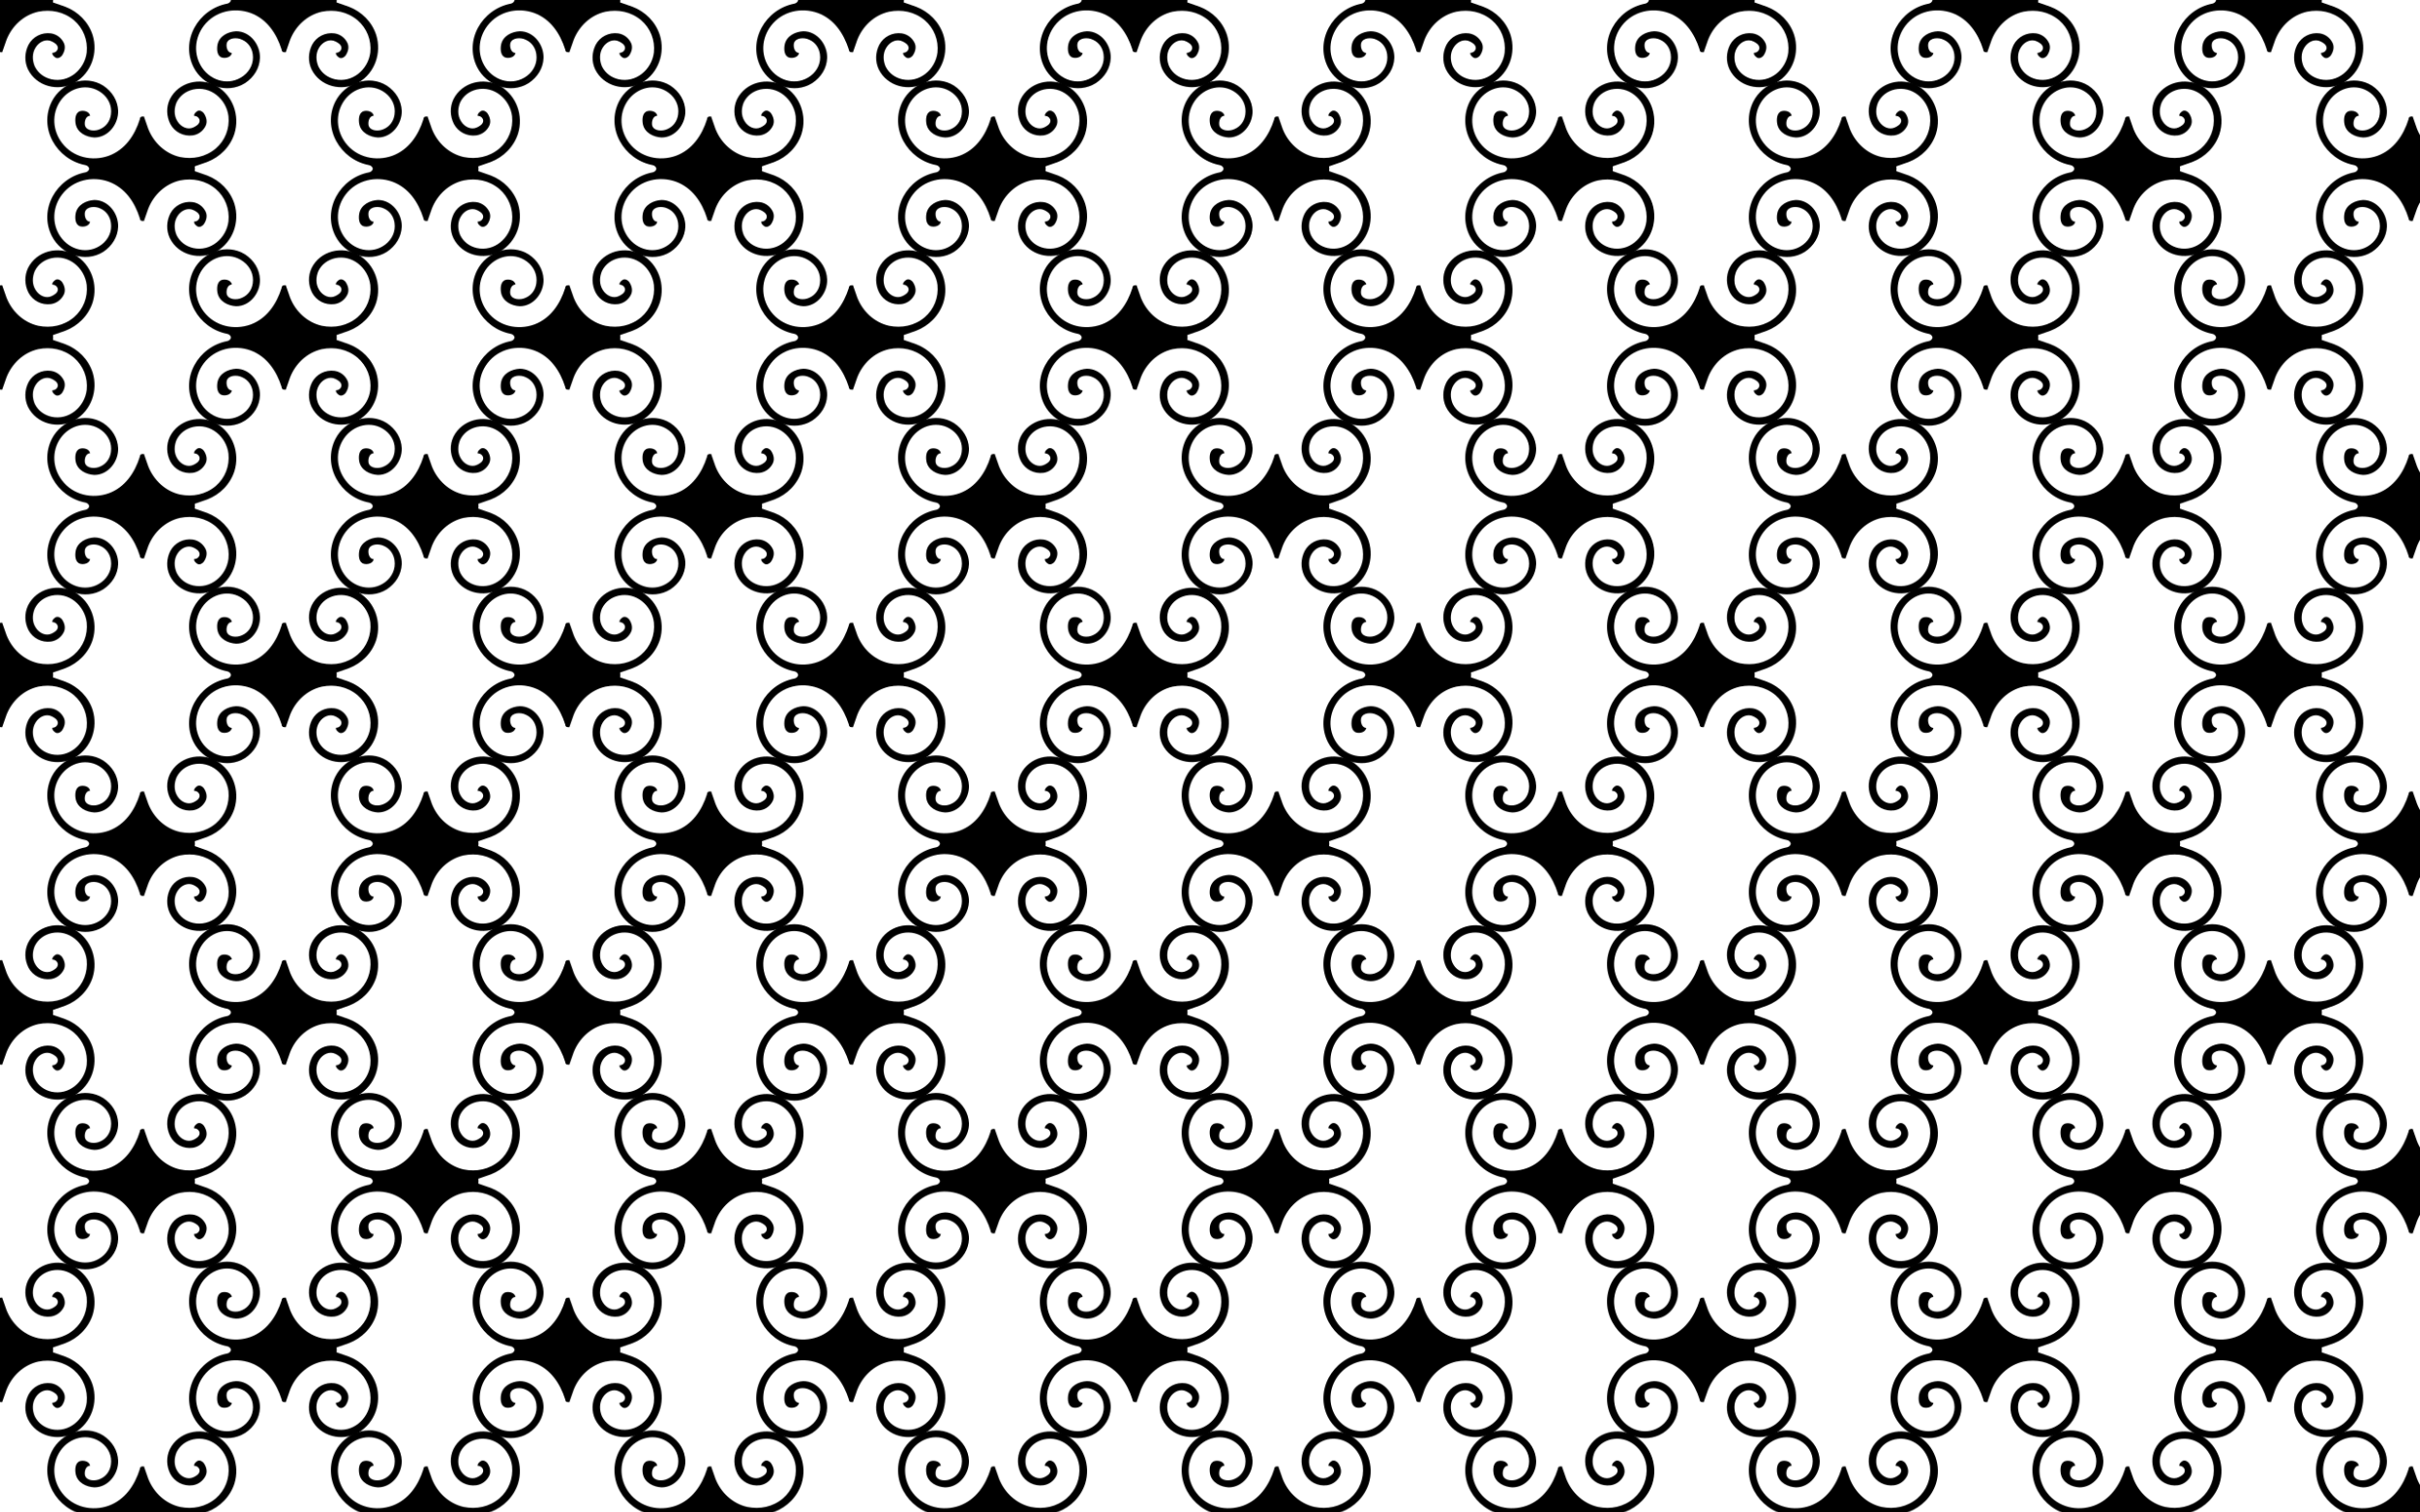
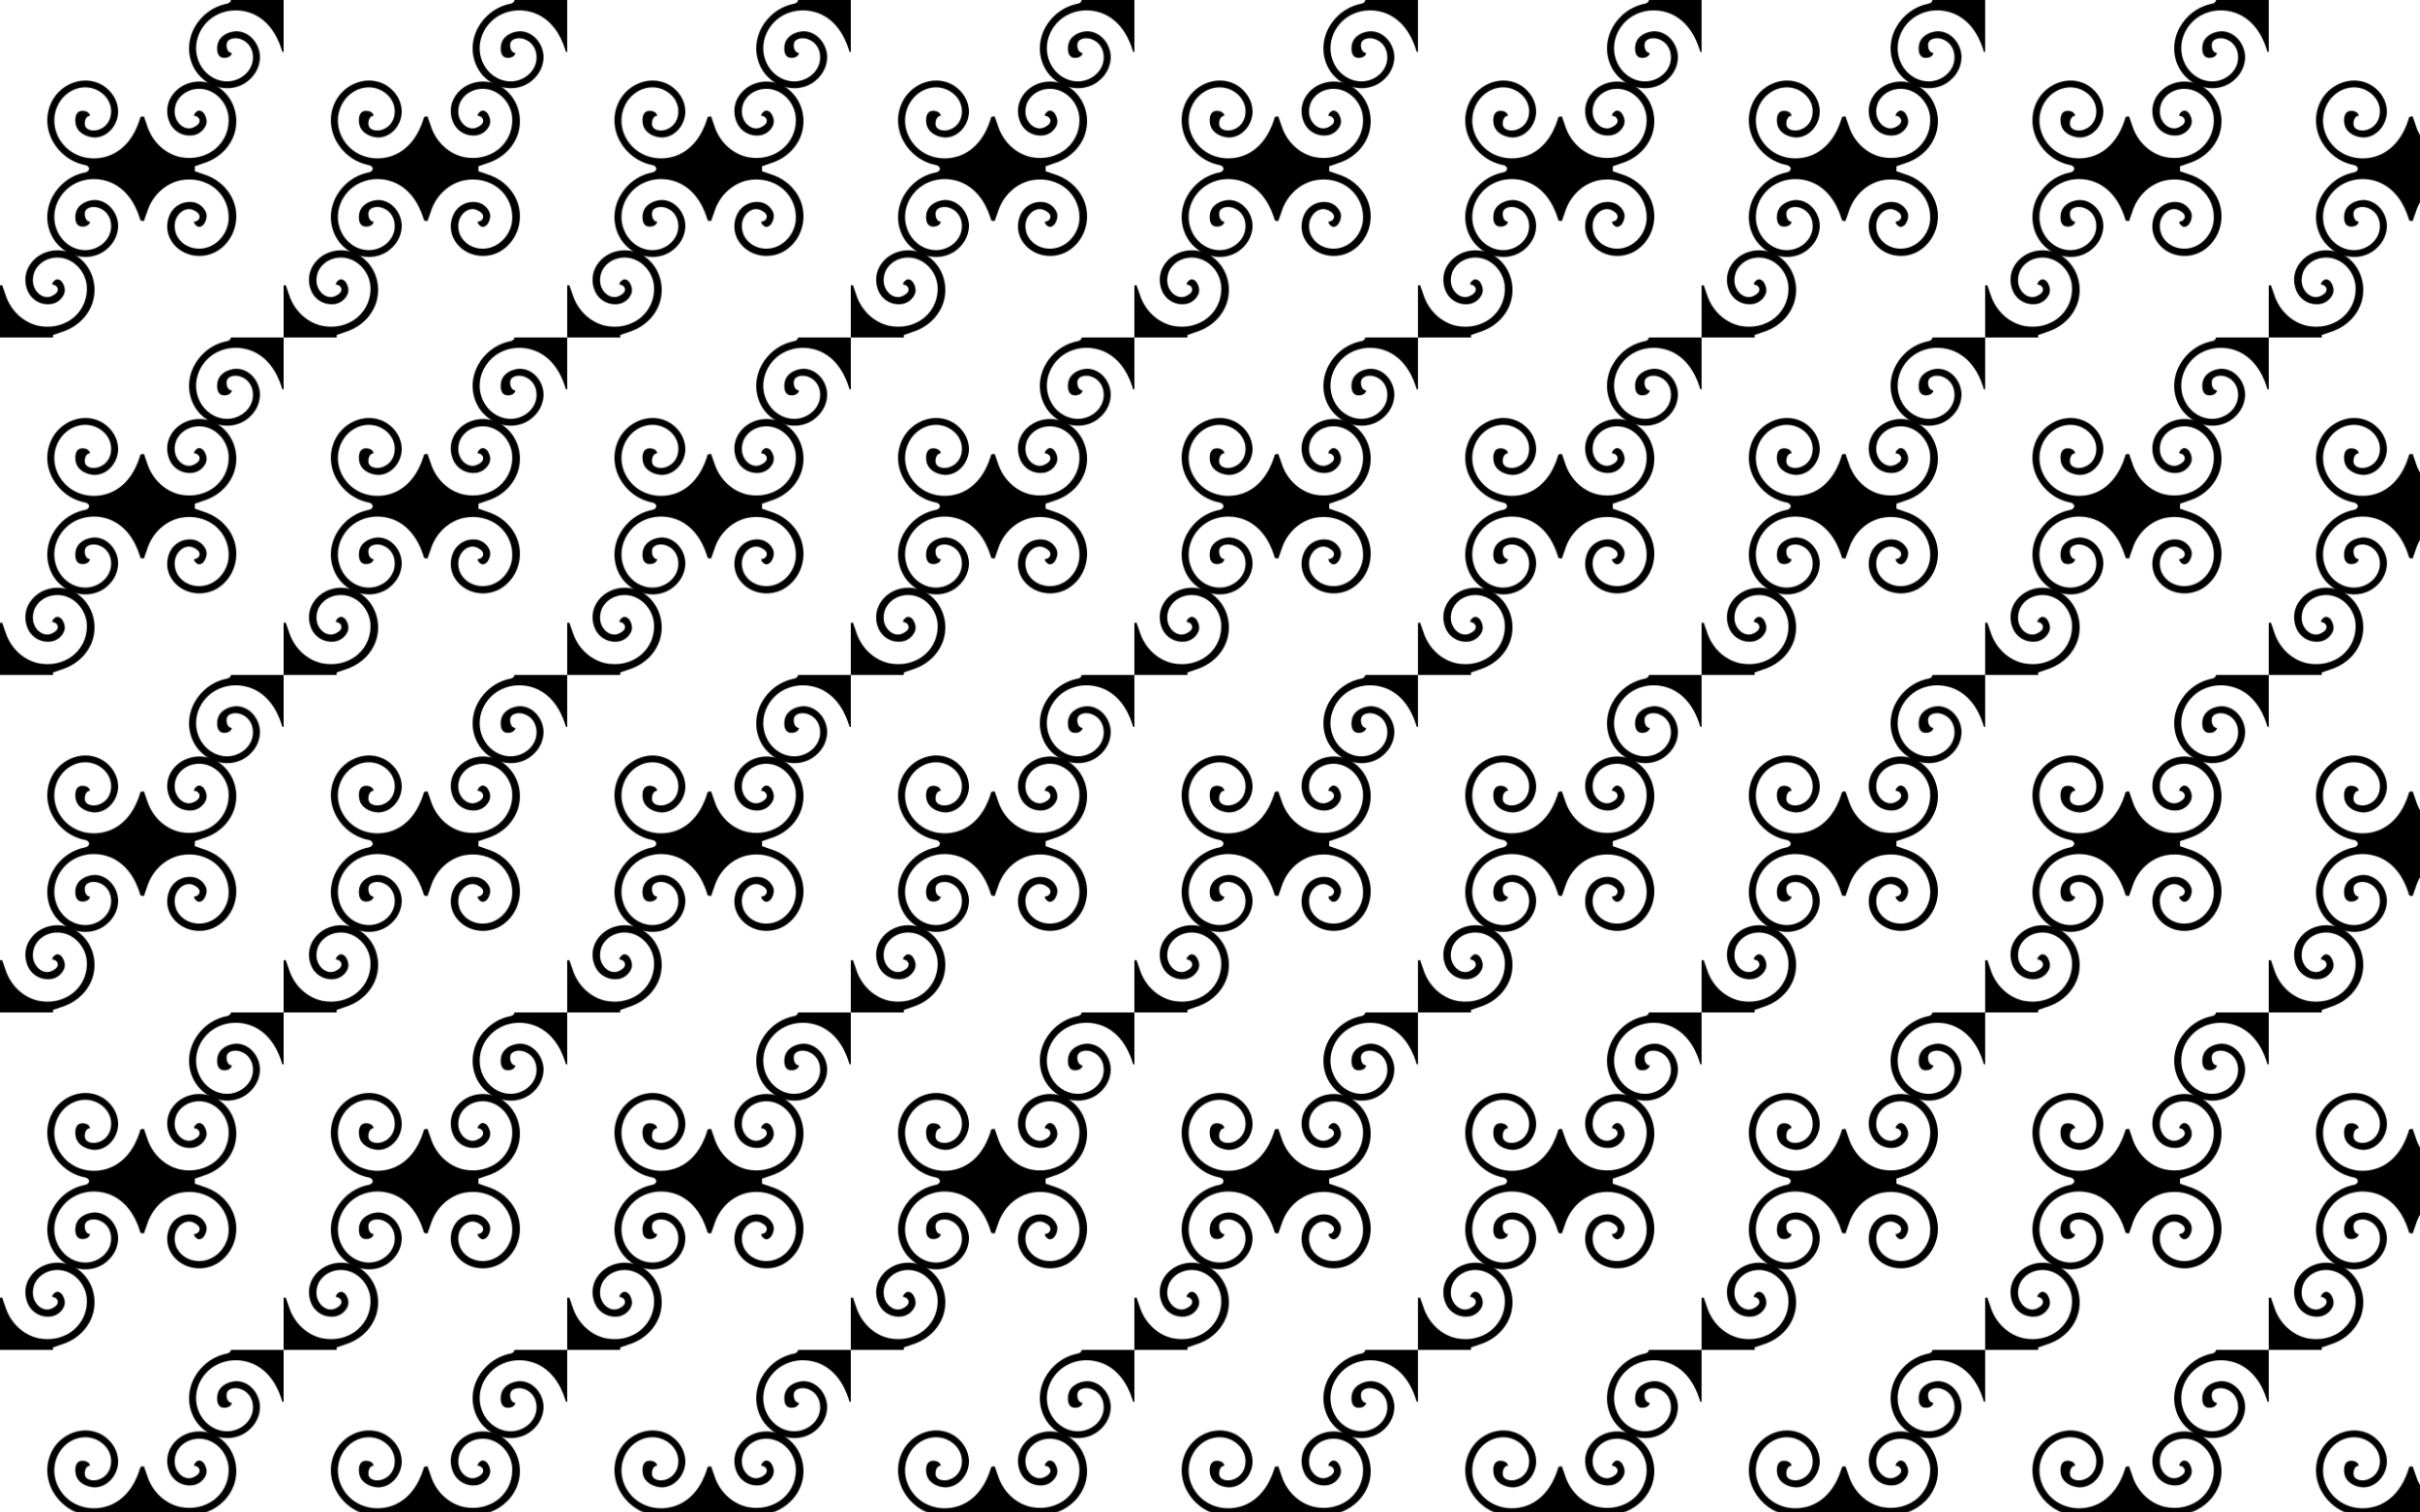
<svg xmlns="http://www.w3.org/2000/svg" version="1.1" id="Layer_1" x="0px" y="0px" viewBox="0 0 2560 1600" enable-background="new 0 0 2560 1600" xml:space="preserve">
  <pattern width="300" height="357" patternUnits="userSpaceOnUse" id="New_Pattern_4" viewBox="100 -450.322 300 357" overflow="visible">
    <g>
-       <polygon fill="none" points="100,-450.322 400,-450.322 400,-93.322 100,-93.322   " />
-       <path d="M359.257-5.417c9.443-6.295,15.288-15.738,15.737-26.529c0.45-13.938-10.342-28.327-25.18-28.327    c-8.543,0.45-17.986,4.946-19.784,14.389c-0.899,4.946-0.45,12.141,4.946,13.489c3.147,0.899,9.442,0,10.341-4.946    c-4.946,0-6.296-6.745-5.396-10.341c1.798-5.845,10.791-6.295,16.187-3.597c6.295,2.698,10.341,8.543,11.241,15.288    c1.349,8.993-2.698,17.536-9.893,22.932c-14.389,10.791-33.723,5.846-43.616-8.543c-9.443-13.939-8.094-31.475,1.798-44.515    c11.691-15.288,31.925-19.784,49.461-13.489c17.086,6.295,27.427,21.583,32.824,38.67c0,0.9,0.45,2.698,2.266,2.755    c0.694,0.055,1.388,0.107,2.081,0.158c1.221-3.398,2.581-7.398,4.593-13.149c5.704-14.494,17.845-26.185,33.583-29.781    c13.489-2.698,26.979,0,37.77,8.993c9.893,8.543,14.838,21.134,13.489,34.173c-2.248,17.986-18.885,32.374-37.32,28.327    c-7.643-1.798-13.939-6.295-17.536-13.489c-2.697-6.295-3.147-13.939,0.9-20.234c3.597-5.845,10.791-9.443,17.086-6.295    c2.698,1.349,5.845,3.147,6.295,6.295c0.45,2.698-2.248,5.845-5.612,5.662c0,0-1.296,2.125,3.388,5.257    c2.675,1.219,5.373-0.579,6.722-2.378c2.698-4.047,4.047-8.993,1.798-13.489c-2.698-5.396-7.644-8.993-13.489-9.893    c-9.892-1.349-19.334,3.598-23.831,12.141c-4.047,8.093-4.496,17.536-0.45,26.079c8.993,17.986,31.925,23.832,49.461,13.939    c17.537-10.342,24.73-31.475,18.885-50.36c-4.496-13.939-15.288-24.73-28.833-29.953c-5.751-2.012-9.751-3.372-13.149-4.593    c0.05-0.694,0.102-1.387,0.158-2.081c-0.035-0.162-0.022-0.317,0.015-0.467c-0.037-0.15-0.051-0.305-0.015-0.467    c-0.056-0.694-0.108-1.388-0.158-2.081c3.398-1.221,7.398-2.581,13.149-4.593c13.545-5.223,24.336-16.014,28.833-29.953    c5.845-18.885-1.349-40.018-18.885-50.36c-17.536-9.892-40.468-4.047-49.461,13.939c-4.047,8.543-3.597,17.986,0.45,26.079    c4.496,8.543,13.939,13.489,23.831,12.141c5.845-0.9,10.791-4.496,13.489-9.893c2.248-4.496,0.9-9.443-1.798-13.489    c-1.349-1.798-4.047-3.597-6.722-2.378c-4.684,3.132-3.388,5.257-3.388,5.257c3.364-0.183,6.062,2.964,5.612,5.662    c-0.45,3.148-3.597,4.946-6.295,6.295c-6.295,3.148-13.489-0.45-17.086-6.295c-4.047-6.295-3.597-13.939-0.9-20.234    c3.597-7.194,9.893-11.691,17.536-13.489c18.436-4.047,35.072,10.342,37.32,28.327c1.349,13.039-3.597,25.63-13.489,34.173    c-10.791,8.993-24.281,11.691-37.77,8.993c-15.738-3.597-27.878-15.288-33.583-29.781c-2.012-5.751-3.372-9.751-4.593-13.149    c-0.693,0.051-1.387,0.103-2.081,0.158c-1.816,0.057-2.266,1.855-2.266,2.755c-5.396,17.086-15.738,32.375-32.824,38.67    c-17.536,6.295-37.77,1.798-49.461-13.489c-9.893-13.039-11.241-30.575-1.798-44.515c9.893-14.389,29.227-19.334,43.616-8.543    c7.195,5.396,11.241,13.939,9.893,22.932c-0.9,6.745-4.946,12.59-11.241,15.288c-5.396,2.698-14.389,2.248-16.187-3.597    c-0.9-3.597,0.45-10.341,5.396-10.341c-0.9-4.946-7.194-5.845-10.341-4.946c-5.396,1.349-5.845,8.543-4.946,13.489    c1.798,9.443,11.241,13.939,19.784,14.389c14.838,0,25.63-14.389,25.18-28.327c-0.45-10.791-6.295-20.234-15.737-26.529    c-19.334-12.141-44.515-2.698-54.407,16.637c-14.389,28.327,4.946,61.602,35.522,67.447c1.798,0.45,3.148,1.349,3.883,3.303    c0.014,0.171,0.008,0.342-0.029,0.518c0.037,0.176,0.043,0.347,0.029,0.518c-0.735,1.954-2.085,2.853-3.883,3.303    c-30.575,5.845-49.911,39.119-35.522,67.447C314.743-2.719,339.923,6.723,359.257-5.417z" />
      <path d="M59.257-5.417c9.443-6.295,15.288-15.738,15.737-26.529c0.45-13.938-10.342-28.327-25.18-28.327    c-8.543,0.45-17.986,4.946-19.784,14.389c-0.899,4.946-0.45,12.141,4.946,13.489c3.147,0.899,9.442,0,10.341-4.946    c-4.946,0-6.296-6.745-5.396-10.341c1.798-5.845,10.791-6.295,16.187-3.597c6.295,2.698,10.341,8.543,11.241,15.288    c1.349,8.993-2.698,17.536-9.893,22.932C43.069-2.269,23.734-7.214,13.842-21.603C4.399-35.542,5.748-53.078,15.64-66.118    c11.691-15.288,31.925-19.784,49.461-13.489c17.086,6.295,27.427,21.583,32.824,38.67c0,0.9,0.45,2.698,2.266,2.755    c0.694,0.055,1.388,0.107,2.081,0.158c1.221-3.398,2.581-7.398,4.593-13.149c5.704-14.494,17.845-26.185,33.583-29.781    c13.489-2.698,26.979,0,37.77,8.993c9.893,8.543,14.838,21.134,13.489,34.173c-2.248,17.986-18.885,32.374-37.32,28.327    c-7.643-1.798-13.939-6.295-17.536-13.489c-2.697-6.295-3.147-13.939,0.9-20.234c3.597-5.845,10.791-9.443,17.086-6.295    c2.698,1.349,5.845,3.147,6.295,6.295c0.45,2.698-2.248,5.845-5.612,5.662c0,0-1.296,2.125,3.388,5.257    c2.675,1.219,5.373-0.579,6.722-2.378c2.698-4.047,4.047-8.993,1.798-13.489c-2.698-5.396-7.644-8.993-13.489-9.893    c-9.892-1.349-19.334,3.598-23.831,12.141c-4.047,8.093-4.496,17.536-0.45,26.079c8.993,17.986,31.925,23.832,49.461,13.939    c17.537-10.342,24.73-31.475,18.885-50.36c-4.496-13.939-15.288-24.73-28.833-29.953c-5.751-2.012-9.751-3.372-13.149-4.593    c0.05-0.694,0.102-1.387,0.158-2.081c-0.035-0.162-0.022-0.317,0.015-0.467c-0.037-0.15-0.051-0.305-0.015-0.467    c-0.056-0.694-0.108-1.388-0.158-2.081c3.398-1.221,7.398-2.581,13.149-4.593c13.545-5.223,24.336-16.014,28.833-29.953    c5.845-18.885-1.349-40.018-18.885-50.36c-17.536-9.892-40.468-4.047-49.461,13.939c-4.047,8.543-3.597,17.986,0.45,26.079    c4.496,8.543,13.939,13.489,23.831,12.141c5.845-0.9,10.791-4.496,13.489-9.893c2.248-4.496,0.9-9.443-1.798-13.489    c-1.349-1.798-4.047-3.597-6.722-2.378c-4.684,3.132-3.388,5.257-3.388,5.257c3.364-0.183,6.062,2.964,5.612,5.662    c-0.45,3.148-3.597,4.946-6.295,6.295c-6.295,3.148-13.489-0.45-17.086-6.295c-4.047-6.295-3.597-13.939-0.9-20.234    c3.597-7.194,9.893-11.691,17.536-13.489c18.436-4.047,35.072,10.342,37.32,28.327c1.349,13.039-3.597,25.63-13.489,34.173    c-10.791,8.993-24.281,11.691-37.77,8.993c-15.738-3.597-27.878-15.288-33.583-29.781c-2.012-5.751-3.372-9.751-4.593-13.149    c-0.693,0.051-1.387,0.103-2.081,0.158c-1.816,0.057-2.266,1.855-2.266,2.755c-5.396,17.086-15.738,32.375-32.824,38.67    c-17.536,6.295-37.77,1.798-49.461-13.489c-9.893-13.039-11.241-30.575-1.798-44.515c9.893-14.389,29.227-19.334,43.616-8.543    c7.195,5.396,11.241,13.939,9.893,22.932c-0.9,6.745-4.946,12.59-11.241,15.288c-5.396,2.698-14.389,2.248-16.187-3.597    c-0.9-3.597,0.45-10.341,5.396-10.341c-0.9-4.946-7.194-5.845-10.341-4.946c-5.396,1.349-5.845,8.543-4.946,13.489    c1.798,9.443,11.241,13.939,19.784,14.389c14.838,0,25.63-14.389,25.18-28.327c-0.45-10.791-6.295-20.234-15.737-26.529    c-19.334-12.141-44.515-2.698-54.407,16.637c-14.389,28.327,4.946,61.602,35.522,67.447c1.798,0.45,3.148,1.349,3.883,3.303    c0.014,0.171,0.008,0.342-0.029,0.518c0.037,0.176,0.043,0.347,0.029,0.518c-0.735,1.954-2.085,2.853-3.883,3.303    C9.796-83.656-9.539-50.382,4.85-22.055C14.743-2.719,39.923,6.723,59.257-5.417z" />
      <path d="M359.257-362.417c9.443-6.295,15.288-15.738,15.737-26.529c0.45-13.938-10.342-28.327-25.18-28.327    c-8.543,0.45-17.986,4.946-19.784,14.389c-0.899,4.946-0.45,12.141,4.946,13.489c3.147,0.899,9.442,0,10.341-4.946    c-4.946,0-6.296-6.745-5.396-10.341c1.798-5.845,10.791-6.295,16.187-3.597c6.295,2.698,10.341,8.543,11.241,15.288    c1.349,8.993-2.698,17.536-9.893,22.932c-14.389,10.791-33.723,5.846-43.616-8.543c-9.443-13.939-8.094-31.475,1.798-44.515    c11.691-15.288,31.925-19.784,49.461-13.489c17.086,6.295,27.427,21.583,32.824,38.67c0,0.9,0.45,2.698,2.266,2.755    c0.694,0.055,1.388,0.107,2.081,0.158c1.221-3.398,2.581-7.398,4.593-13.149c5.704-14.494,17.845-26.185,33.583-29.781    c13.489-2.698,26.979,0,37.77,8.993c9.893,8.543,14.838,21.134,13.489,34.173c-2.248,17.986-18.885,32.374-37.32,28.327    c-7.643-1.798-13.939-6.295-17.536-13.489c-2.697-6.295-3.147-13.939,0.9-20.234c3.597-5.845,10.791-9.443,17.086-6.295    c2.698,1.349,5.845,3.147,6.295,6.295c0.45,2.698-2.248,5.845-5.612,5.662c0,0-1.296,2.125,3.388,5.257    c2.675,1.219,5.373-0.579,6.722-2.378c2.698-4.047,4.047-8.993,1.798-13.489c-2.698-5.396-7.644-8.993-13.489-9.893    c-9.892-1.349-19.334,3.598-23.831,12.141c-4.047,8.093-4.496,17.536-0.45,26.079c8.993,17.986,31.925,23.832,49.461,13.939    c17.537-10.342,24.73-31.475,18.885-50.36c-4.496-13.939-15.288-24.73-28.833-29.953c-5.751-2.012-9.751-3.372-13.149-4.593    c0.05-0.694,0.102-1.387,0.158-2.081c-0.035-0.162-0.022-0.317,0.015-0.467c-0.037-0.15-0.051-0.305-0.015-0.467    c-0.056-0.694-0.108-1.388-0.158-2.081c3.398-1.221,7.398-2.581,13.149-4.593c13.545-5.223,24.336-16.014,28.833-29.953    c5.845-18.885-1.349-40.018-18.885-50.36c-17.536-9.892-40.468-4.047-49.461,13.939c-4.047,8.543-3.597,17.986,0.45,26.079    c4.496,8.543,13.939,13.489,23.831,12.141c5.845-0.9,10.791-4.496,13.489-9.893c2.248-4.496,0.9-9.443-1.798-13.489    c-1.349-1.798-4.047-3.597-6.722-2.378c-4.684,3.132-3.388,5.257-3.388,5.257c3.364-0.183,6.062,2.964,5.612,5.662    c-0.45,3.148-3.597,4.946-6.295,6.295c-6.295,3.148-13.489-0.45-17.086-6.295c-4.047-6.295-3.597-13.939-0.9-20.234    c3.597-7.194,9.893-11.691,17.536-13.489c18.436-4.047,35.072,10.342,37.32,28.327c1.349,13.039-3.597,25.63-13.489,34.173    c-10.791,8.993-24.281,11.691-37.77,8.993c-15.738-3.597-27.878-15.288-33.583-29.781c-2.012-5.751-3.372-9.751-4.593-13.149    c-0.693,0.051-1.387,0.103-2.081,0.158c-1.816,0.057-2.266,1.855-2.266,2.755c-5.396,17.086-15.738,32.375-32.824,38.67    c-17.536,6.295-37.77,1.798-49.461-13.489c-9.893-13.039-11.241-30.575-1.798-44.515c9.893-14.389,29.227-19.334,43.616-8.543    c7.195,5.396,11.241,13.939,9.893,22.932c-0.9,6.745-4.946,12.59-11.241,15.288c-5.396,2.698-14.389,2.248-16.187-3.597    c-0.9-3.597,0.45-10.341,5.396-10.341c-0.9-4.946-7.194-5.845-10.341-4.946c-5.396,1.349-5.845,8.543-4.946,13.489    c1.798,9.443,11.241,13.939,19.784,14.389c14.838,0,25.63-14.389,25.18-28.327c-0.45-10.791-6.295-20.234-15.737-26.529    c-19.334-12.141-44.515-2.698-54.407,16.637c-14.389,28.327,4.946,61.602,35.522,67.447c1.798,0.45,3.148,1.349,3.883,3.303    c0.014,0.171,0.008,0.342-0.029,0.518c0.037,0.176,0.043,0.347,0.029,0.518c-0.735,1.954-2.085,2.853-3.883,3.303    c-30.575,5.845-49.911,39.119-35.522,67.447C314.743-359.719,339.923-350.277,359.257-362.417z" />
      <path d="M209.257-183.917c9.443-6.295,15.288-15.738,15.737-26.529c0.45-13.938-10.342-28.327-25.18-28.327    c-8.543,0.45-17.986,4.946-19.784,14.389c-0.899,4.946-0.45,12.141,4.946,13.489c3.147,0.899,9.442,0,10.341-4.946    c-4.946,0-6.296-6.745-5.396-10.341c1.798-5.845,10.791-6.295,16.187-3.597c6.295,2.698,10.341,8.543,11.241,15.288    c1.349,8.993-2.698,17.536-9.893,22.932c-14.389,10.791-33.723,5.846-43.616-8.543c-9.443-13.939-8.094-31.475,1.798-44.515    c11.691-15.288,31.925-19.784,49.461-13.489c17.086,6.295,27.427,21.583,32.824,38.67c0,0.9,0.45,2.698,2.266,2.755    c0.694,0.055,1.388,0.107,2.081,0.158c1.221-3.398,2.581-7.398,4.593-13.149c5.704-14.494,17.845-26.185,33.583-29.781    c13.489-2.698,26.979,0,37.77,8.993c9.893,8.543,14.838,21.134,13.489,34.173c-2.248,17.986-18.885,32.374-37.32,28.327    c-7.643-1.798-13.939-6.295-17.536-13.489c-2.697-6.295-3.147-13.939,0.9-20.234c3.597-5.845,10.791-9.443,17.086-6.295    c2.698,1.349,5.845,3.147,6.295,6.295c0.45,2.698-2.248,5.845-5.612,5.662c0,0-1.296,2.125,3.388,5.257    c2.675,1.219,5.373-0.579,6.722-2.378c2.698-4.047,4.047-8.993,1.798-13.489c-2.698-5.396-7.644-8.993-13.489-9.893    c-9.892-1.349-19.334,3.598-23.831,12.141c-4.047,8.093-4.496,17.536-0.45,26.079c8.993,17.986,31.925,23.832,49.461,13.939    c17.537-10.342,24.73-31.475,18.885-50.36c-4.496-13.939-15.288-24.73-28.833-29.953c-5.751-2.012-9.751-3.372-13.149-4.593    c0.05-0.694,0.102-1.387,0.158-2.081c-0.035-0.162-0.022-0.317,0.015-0.467c-0.037-0.15-0.051-0.305-0.015-0.467    c-0.056-0.694-0.108-1.388-0.158-2.081c3.398-1.221,7.398-2.581,13.149-4.593c13.545-5.223,24.336-16.014,28.833-29.953    c5.845-18.885-1.349-40.018-18.885-50.36c-17.536-9.892-40.468-4.047-49.461,13.939c-4.047,8.543-3.597,17.986,0.45,26.079    c4.496,8.543,13.939,13.489,23.831,12.141c5.845-0.9,10.791-4.496,13.489-9.893c2.248-4.496,0.9-9.443-1.798-13.489    c-1.349-1.798-4.047-3.597-6.722-2.378c-4.684,3.132-3.388,5.257-3.388,5.257c3.364-0.183,6.062,2.964,5.612,5.662    c-0.45,3.148-3.597,4.946-6.295,6.295c-6.295,3.148-13.489-0.45-17.086-6.295c-4.047-6.295-3.597-13.939-0.9-20.234    c3.597-7.194,9.893-11.691,17.536-13.489c18.436-4.047,35.072,10.342,37.32,28.327c1.349,13.039-3.597,25.63-13.489,34.173    c-10.791,8.993-24.281,11.691-37.77,8.993c-15.738-3.597-27.878-15.288-33.583-29.781c-2.012-5.751-3.372-9.751-4.593-13.149    c-0.693,0.051-1.387,0.103-2.081,0.158c-1.816,0.057-2.266,1.855-2.266,2.755c-5.396,17.086-15.738,32.375-32.824,38.67    c-17.536,6.295-37.77,1.798-49.461-13.489c-9.893-13.039-11.241-30.575-1.798-44.515c9.893-14.389,29.227-19.334,43.616-8.543    c7.195,5.396,11.241,13.939,9.893,22.932c-0.9,6.745-4.946,12.59-11.241,15.288c-5.396,2.698-14.389,2.248-16.187-3.597    c-0.9-3.597,0.45-10.341,5.396-10.341c-0.9-4.946-7.194-5.845-10.341-4.946c-5.396,1.349-5.845,8.543-4.946,13.489    c1.798,9.443,11.241,13.939,19.784,14.389c14.838,0,25.63-14.389,25.18-28.327c-0.45-10.791-6.295-20.234-15.737-26.529    c-19.334-12.141-44.515-2.698-54.407,16.637c-14.389,28.327,4.946,61.602,35.522,67.447c1.798,0.45,3.148,1.349,3.883,3.303    c0.014,0.171,0.008,0.342-0.029,0.518c0.037,0.176,0.043,0.347,0.029,0.518c-0.735,1.954-2.085,2.853-3.883,3.303    c-30.575,5.845-49.911,39.119-35.522,67.447C164.743-181.219,189.923-171.777,209.257-183.917z" />
-       <path d="M59.257-362.417c9.443-6.295,15.288-15.738,15.737-26.529c0.45-13.938-10.342-28.327-25.18-28.327    c-8.543,0.45-17.986,4.946-19.784,14.389c-0.899,4.946-0.45,12.141,4.946,13.489c3.147,0.899,9.442,0,10.341-4.946    c-4.946,0-6.296-6.745-5.396-10.341c1.798-5.845,10.791-6.295,16.187-3.597c6.295,2.698,10.341,8.543,11.241,15.288    c1.349,8.993-2.698,17.536-9.893,22.932c-14.389,10.791-33.723,5.846-43.616-8.543c-9.443-13.939-8.094-31.475,1.798-44.515    c11.691-15.288,31.925-19.784,49.461-13.489c17.086,6.295,27.427,21.583,32.824,38.67c0,0.9,0.45,2.698,2.266,2.755    c0.694,0.055,1.388,0.107,2.081,0.158c1.221-3.398,2.581-7.398,4.593-13.149c5.704-14.494,17.845-26.185,33.583-29.781    c13.489-2.698,26.979,0,37.77,8.993c9.893,8.543,14.838,21.134,13.489,34.173c-2.248,17.986-18.885,32.374-37.32,28.327    c-7.643-1.798-13.939-6.295-17.536-13.489c-2.697-6.295-3.147-13.939,0.9-20.234c3.597-5.845,10.791-9.443,17.086-6.295    c2.698,1.349,5.845,3.147,6.295,6.295c0.45,2.698-2.248,5.845-5.612,5.662c0,0-1.296,2.125,3.388,5.257    c2.675,1.219,5.373-0.579,6.722-2.378c2.698-4.047,4.047-8.993,1.798-13.489c-2.698-5.396-7.644-8.993-13.489-9.893    c-9.892-1.349-19.334,3.598-23.831,12.141c-4.047,8.093-4.496,17.536-0.45,26.079c8.993,17.986,31.925,23.832,49.461,13.939    c17.537-10.342,24.73-31.475,18.885-50.36c-4.496-13.939-15.288-24.73-28.833-29.953c-5.751-2.012-9.751-3.372-13.149-4.593    c0.05-0.694,0.102-1.387,0.158-2.081c-0.035-0.162-0.022-0.317,0.015-0.467c-0.037-0.15-0.051-0.305-0.015-0.467    c-0.056-0.694-0.108-1.388-0.158-2.081c3.398-1.221,7.398-2.581,13.149-4.593c13.545-5.223,24.336-16.014,28.833-29.953    c5.845-18.885-1.349-40.018-18.885-50.36c-17.536-9.892-40.468-4.047-49.461,13.939c-4.047,8.543-3.597,17.986,0.45,26.079    c4.496,8.543,13.939,13.489,23.831,12.141c5.845-0.9,10.791-4.496,13.489-9.893c2.248-4.496,0.9-9.443-1.798-13.489    c-1.349-1.798-4.047-3.597-6.722-2.378c-4.684,3.132-3.388,5.257-3.388,5.257c3.364-0.183,6.062,2.964,5.612,5.662    c-0.45,3.148-3.597,4.946-6.295,6.295c-6.295,3.148-13.489-0.45-17.086-6.295c-4.047-6.295-3.597-13.939-0.9-20.234    c3.597-7.194,9.893-11.691,17.536-13.489c18.436-4.047,35.072,10.342,37.32,28.327c1.349,13.039-3.597,25.63-13.489,34.173    c-10.791,8.993-24.281,11.691-37.77,8.993c-15.738-3.597-27.878-15.288-33.583-29.781c-2.012-5.751-3.372-9.751-4.593-13.149    c-0.693,0.051-1.387,0.103-2.081,0.158c-1.816,0.057-2.266,1.855-2.266,2.755c-5.396,17.086-15.738,32.375-32.824,38.67    c-17.536,6.295-37.77,1.798-49.461-13.489c-9.893-13.039-11.241-30.575-1.798-44.515c9.893-14.389,29.227-19.334,43.616-8.543    c7.195,5.396,11.241,13.939,9.893,22.932c-0.9,6.745-4.946,12.59-11.241,15.288c-5.396,2.698-14.389,2.248-16.187-3.597    c-0.9-3.597,0.45-10.341,5.396-10.341c-0.9-4.946-7.194-5.845-10.341-4.946c-5.396,1.349-5.845,8.543-4.946,13.489    c1.798,9.443,11.241,13.939,19.784,14.389c14.838,0,25.63-14.389,25.18-28.327c-0.45-10.791-6.295-20.234-15.737-26.529    c-19.334-12.141-44.515-2.698-54.407,16.637c-14.389,28.327,4.946,61.602,35.522,67.447c1.798,0.45,3.148,1.349,3.883,3.303    c0.014,0.171,0.008,0.342-0.029,0.518c0.037,0.176,0.043,0.347,0.029,0.518c-0.735,1.954-2.085,2.853-3.883,3.303    C9.796-440.656-9.539-407.382,4.85-379.055C14.743-359.719,39.923-350.277,59.257-362.417z" />
    </g>
  </pattern>
  <rect fill="url(#New_Pattern_4)" width="2560" height="1600" />
</svg>